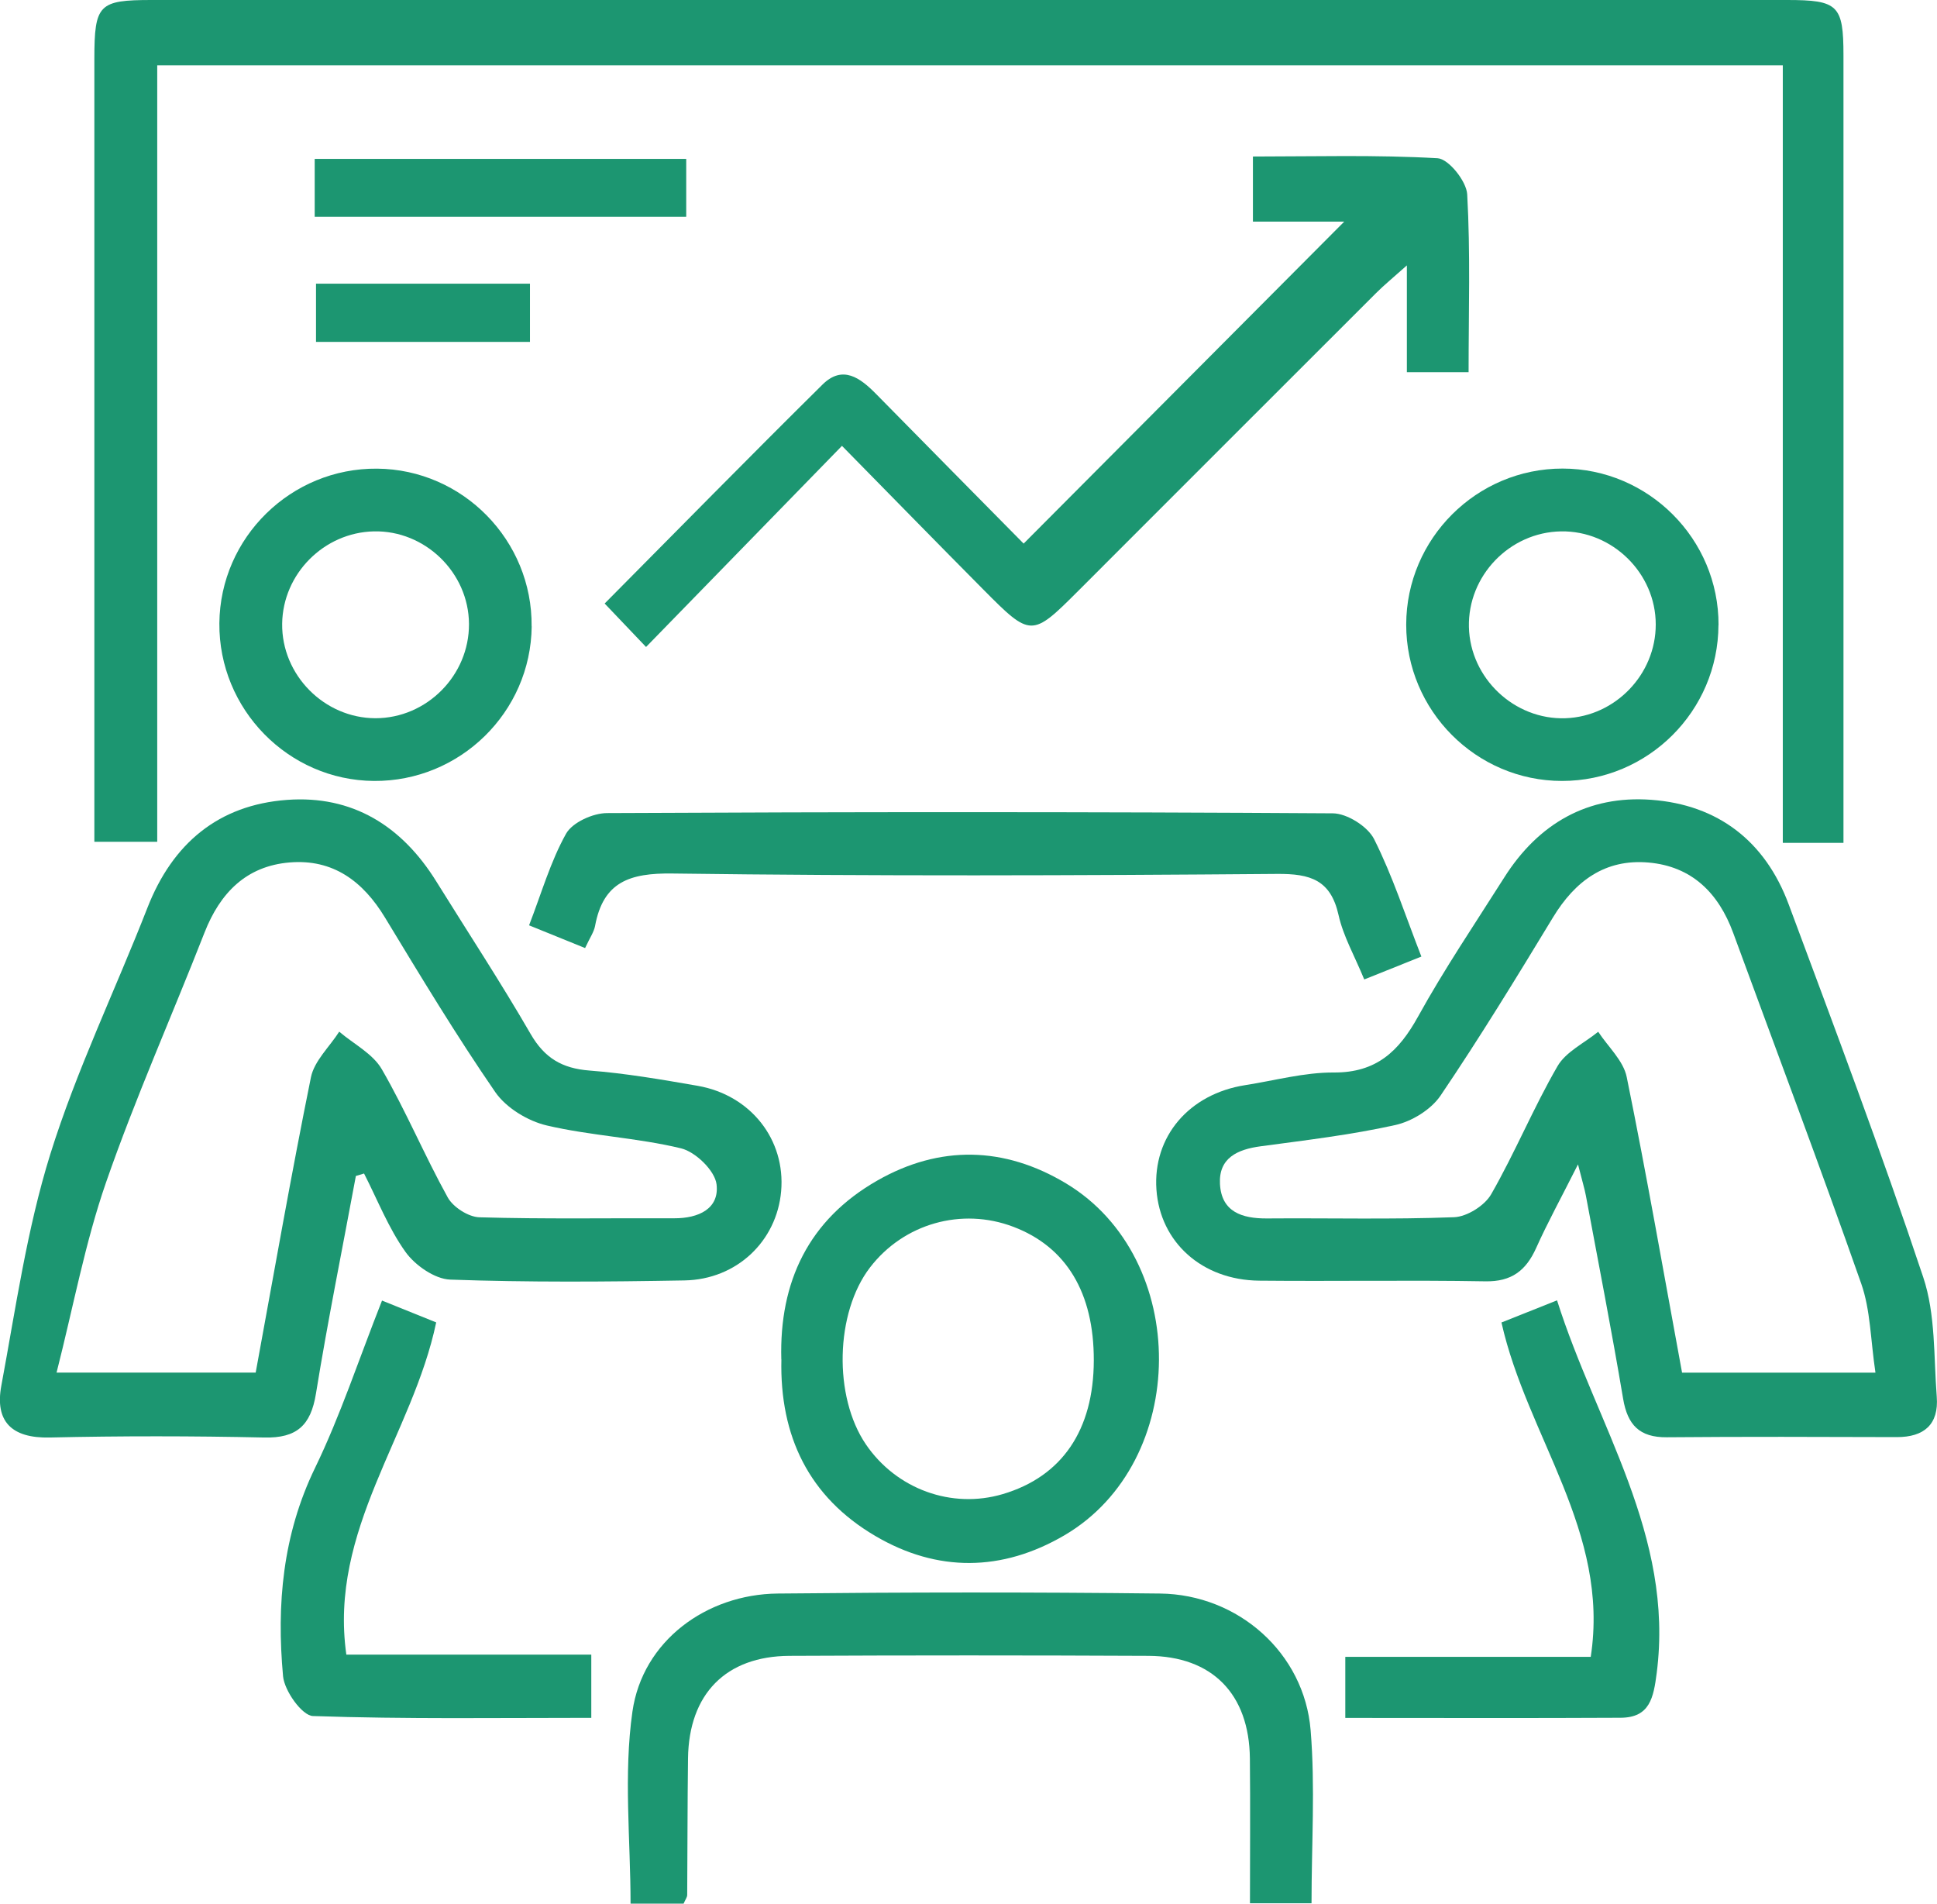
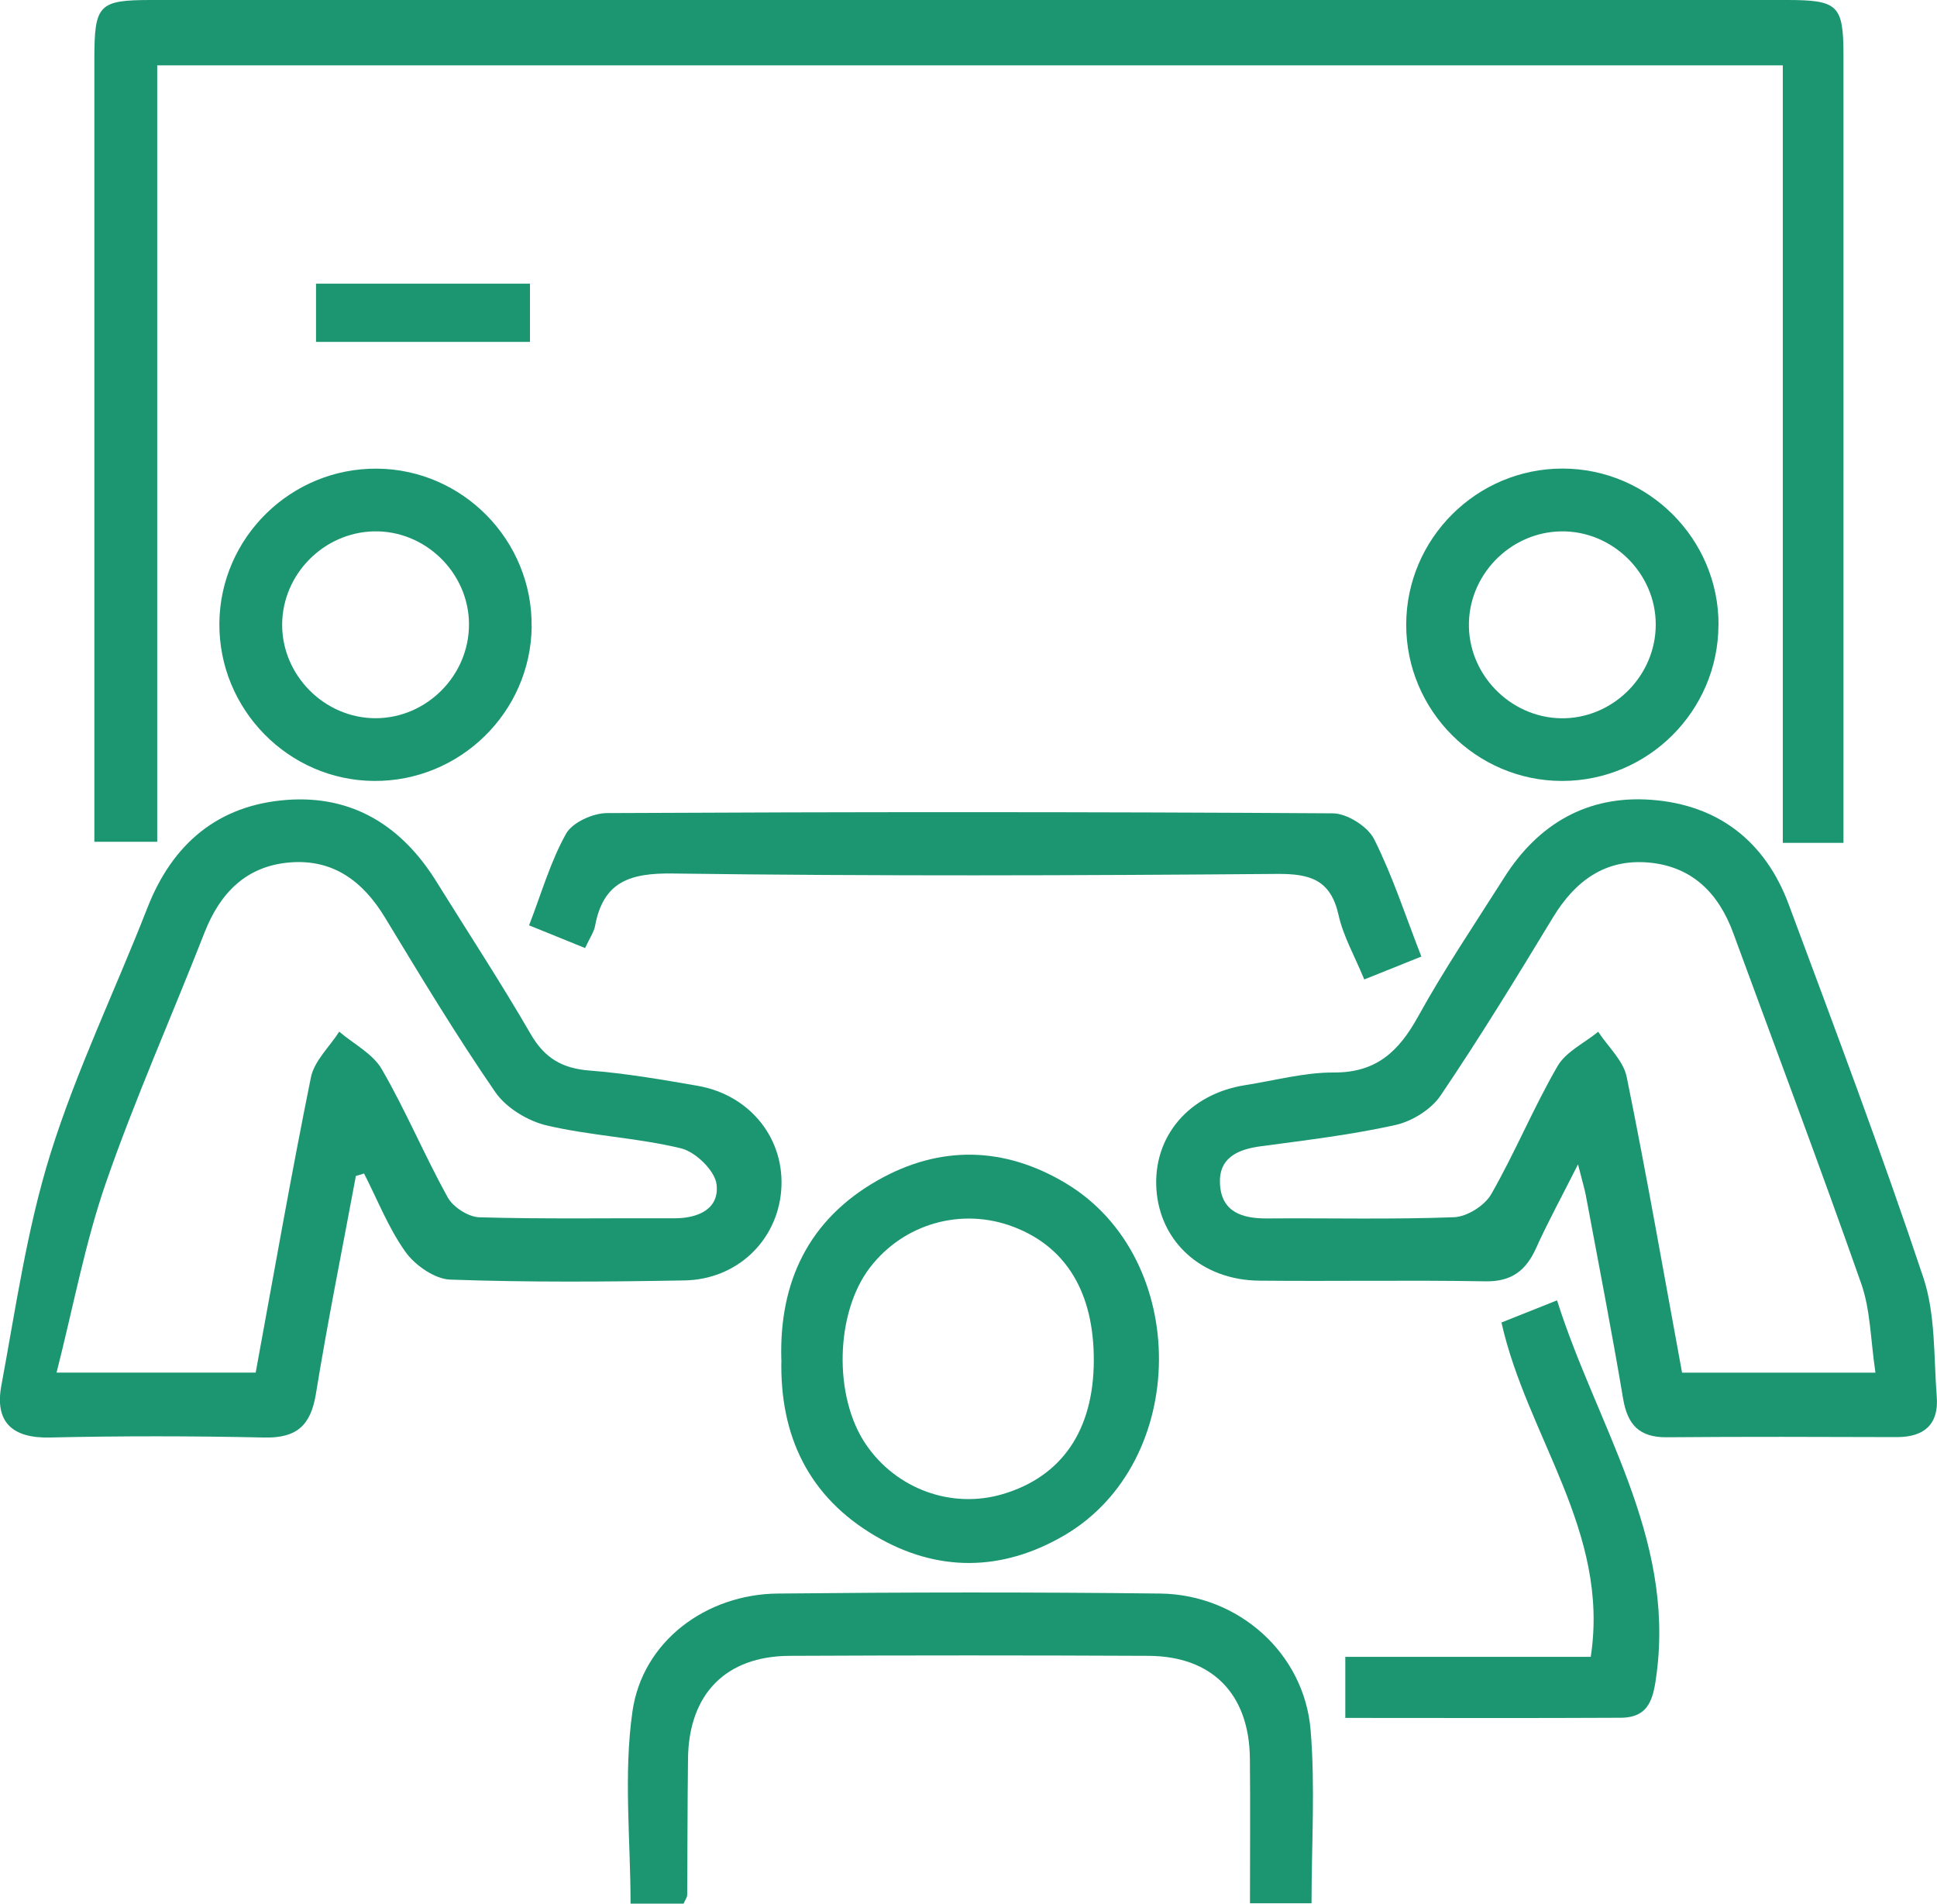
<svg xmlns="http://www.w3.org/2000/svg" id="Layer_2" data-name="Layer 2" viewBox="0 0 236.29 232.18">
  <defs>
    <style>
      .cls-1 {
        fill: #1c9671;
      }
    </style>
  </defs>
  <g id="Layer_1-2" data-name="Layer 1">
    <g>
      <path class="cls-1" d="m224.88,102.8h-7.4V7.97H19.18v94.7h-7.67v-4.58c0-30.31,0-60.63,0-90.94C11.52.54,12.04,0,18.5,0c66.5,0,133,0,199.49,0,6.24,0,6.89.63,6.89,6.77.01,30.47,0,60.94,0,91.41v4.61Z" />
      <path class="cls-1" d="m43.41,143.44c-1.64,8.85-3.43,17.67-4.87,26.55-.63,3.88-2.35,5.43-6.3,5.34-8.73-.19-17.46-.2-26.19,0-4.64.1-6.69-1.97-5.89-6.31,1.76-9.46,3.12-19.08,5.97-28.23,3.2-10.25,7.93-20.02,11.85-30.06,3.07-7.86,8.66-12.55,17.03-13.17,7.99-.59,14.01,3.18,18.21,9.94,3.85,6.2,7.86,12.3,11.51,18.61,1.7,2.94,3.84,4.2,7.17,4.46,4.42.34,8.81,1.1,13.19,1.86,6.5,1.13,10.75,6.58,10.2,12.86-.53,6.07-5.4,10.77-11.8,10.88-9.52.17-19.05.24-28.57-.1-1.89-.07-4.28-1.74-5.45-3.37-2.08-2.91-3.41-6.35-5.06-9.57-.34.1-.68.21-1.03.31Zm-12.22,23.97c2.23-12.12,4.32-24.1,6.74-36.02.41-2,2.27-3.71,3.45-5.56,1.77,1.51,4.11,2.69,5.2,4.59,2.93,5.06,5.2,10.5,8.04,15.63.66,1.19,2.52,2.38,3.86,2.42,7.92.23,15.86.09,23.79.12,2.92.01,5.5-1.15,5.14-4.14-.2-1.67-2.56-3.96-4.33-4.39-5.37-1.3-11-1.53-16.38-2.79-2.31-.54-4.94-2.14-6.27-4.05-4.76-6.91-9.1-14.11-13.46-21.3-2.69-4.44-6.34-7.17-11.64-6.73-5.29.44-8.48,3.71-10.38,8.55-3.98,10.17-8.44,20.18-12.02,30.49-2.55,7.35-3.97,15.09-6.03,23.18h24.28Z" />
      <path class="cls-1" d="m192.49,142.03c-2.07,4.11-3.71,7.09-5.1,10.19-1.24,2.75-3,4.12-6.2,4.06-9.19-.16-18.39.01-27.58-.08-6.99-.07-12.09-4.7-12.54-11.11-.45-6.46,3.98-11.67,10.84-12.74,3.6-.56,7.2-1.56,10.8-1.54,5.19.03,7.93-2.58,10.27-6.81,3.21-5.81,6.95-11.34,10.51-16.96,4.16-6.58,10.18-10.06,17.94-9.49,8.16.6,13.91,5.06,16.77,12.76,5.62,15.1,11.31,30.19,16.41,45.47,1.52,4.54,1.27,9.69,1.65,14.58.26,3.36-1.53,4.93-4.88,4.92-9.35-.03-18.7-.06-28.05.02-3.33.03-4.79-1.5-5.33-4.7-1.39-8.27-3-16.51-4.54-24.76-.16-.86-.43-1.71-.96-3.81Zm36.29,25.37c-.6-4-.6-7.61-1.73-10.83-5.03-14.32-10.39-28.53-15.62-42.78-1.79-4.88-5.05-8.13-10.34-8.59-5.29-.46-8.95,2.25-11.65,6.7-4.44,7.32-8.91,14.63-13.7,21.71-1.15,1.71-3.5,3.16-5.54,3.61-5.4,1.2-10.93,1.85-16.42,2.59-2.84.38-5.12,1.43-4.96,4.58.17,3.42,2.69,4.24,5.73,4.22,7.61-.06,15.23.14,22.83-.15,1.58-.06,3.74-1.42,4.53-2.81,2.91-5.08,5.15-10.54,8.08-15.6,1.02-1.77,3.28-2.83,4.97-4.21,1.2,1.83,3.08,3.53,3.48,5.53,2.43,11.92,4.51,23.91,6.75,36.05h23.58Z" />
-       <path class="cls-1" d="m102.71,54.38c-8.17,8.38-15.87,16.29-23.9,24.53-1.79-1.87-3.28-3.44-5.05-5.3,8.96-9.03,17.7-17.93,26.58-26.71,2.45-2.42,4.6-.81,6.53,1.15,6.11,6.22,12.24,12.41,18,18.25,13.27-13.32,26.3-26.41,39.11-39.27h-11.14v-7.94c7.43,0,15-.22,22.53.21,1.34.08,3.52,2.8,3.61,4.4.4,7.1.17,14.23.17,21.69h-7.53v-13.02c-1.76,1.57-2.79,2.41-3.74,3.36-12.12,12.1-24.22,24.21-36.33,36.32-5.69,5.69-5.8,5.7-11.62-.17-5.47-5.51-10.9-11.07-17.22-17.5Z" />
      <path class="cls-1" d="m83.39,232.18h-6.47c0-7.79-.87-15.75.23-23.43,1.23-8.59,9-14.3,17.72-14.39,15.55-.16,31.1-.18,46.64,0,9.56.11,17.6,7.27,18.37,16.67.57,6.9.11,13.89.11,21.11h-7.51c0-6,.05-11.83-.01-17.66-.08-7.87-4.59-12.48-12.37-12.52-14.6-.07-29.19-.07-43.79,0-7.78.04-12.28,4.66-12.38,12.51-.07,5.55-.06,11.1-.1,16.65,0,.28-.22.56-.44,1.06Z" />
      <path class="cls-1" d="m95.31,165.8c-.26-9.47,3.34-17.03,11.69-21.8,7.63-4.36,15.51-4.19,23.05.34,15.2,9.15,15.08,33.97-.21,42.92-7.59,4.44-15.49,4.53-23.06.08-8.1-4.75-11.68-12.18-11.46-21.55Zm38.12.13c.02-8.25-3.35-13.85-9.81-16.3-6.31-2.4-13.37-.4-17.49,4.96-4.24,5.52-4.48,15.74-.5,21.58,3.72,5.46,10.46,7.91,16.7,6.06,7.22-2.14,11.08-7.8,11.1-16.3Z" />
      <path class="cls-1" d="m71.37,115.63c-2.44-.99-4.45-1.81-6.83-2.77,1.52-3.93,2.61-7.77,4.51-11.17.77-1.38,3.28-2.52,5.01-2.52,29.51-.15,59.02-.16,88.53.03,1.73.01,4.25,1.6,5.03,3.14,2.26,4.49,3.82,9.34,5.77,14.33-2.42.97-4.56,1.83-6.97,2.79-1.18-2.88-2.56-5.27-3.13-7.84-.96-4.3-3.43-5.06-7.49-5.03-24.59.2-49.18.28-73.77-.05-5.24-.07-8.45,1.03-9.44,6.4-.14.74-.62,1.41-1.21,2.68Z" />
      <path class="cls-1" d="m209.63,76.23c-.03,10.49-8.59,19.02-19.08,19.02-10.47,0-19.03-8.59-19.01-19.08.02-10.48,8.59-19.03,19.08-19.02,10.48.01,19.05,8.6,19.02,19.07Zm-19.2-11.42c-6.28.1-11.39,5.42-11.24,11.67.15,6.25,5.55,11.34,11.79,11.12,6.07-.22,11.01-5.35,11-11.44,0-6.26-5.3-11.45-11.55-11.35Z" />
      <path class="cls-1" d="m64.86,76.39c-.11,10.48-8.75,18.94-19.25,18.86-10.45-.08-18.94-8.75-18.85-19.24.1-10.47,8.75-18.94,19.24-18.85,10.47.09,18.96,8.76,18.85,19.24Zm-7.65-.3c-.04-6.26-5.36-11.42-11.61-11.28-6.09.14-11.1,5.18-11.18,11.26-.08,6.25,5.13,11.52,11.38,11.53,6.26,0,11.45-5.23,11.41-11.51Z" />
      <path class="cls-1" d="m164.11,209.54v-7.46h29.94c2.35-15.28-7.76-26.83-10.89-40.78,1.91-.76,4.02-1.6,6.78-2.7,4.82,15.23,14.31,28.65,12.16,45.44-.39,3.01-.83,5.45-4.4,5.47-11.06.06-22.13.02-33.59.02Z" />
-       <path class="cls-1" d="m46.61,158.63c2.56,1.03,4.57,1.84,6.6,2.66-2.88,13.73-13.12,25.27-10.96,40.52h29.88v7.71c-11.26,0-22.62.17-33.96-.22-1.32-.05-3.47-3.06-3.64-4.85-.8-8.73-.06-17.24,3.9-25.41,3.09-6.37,5.31-13.17,8.17-20.41Z" />
-       <path class="cls-1" d="m83.71,19.38v7.06h-45.32v-7.06h45.32Z" />
      <path class="cls-1" d="m64.65,34.6v7.1h-26.1v-7.1h26.1Z" />
    </g>
  </g>
</svg>